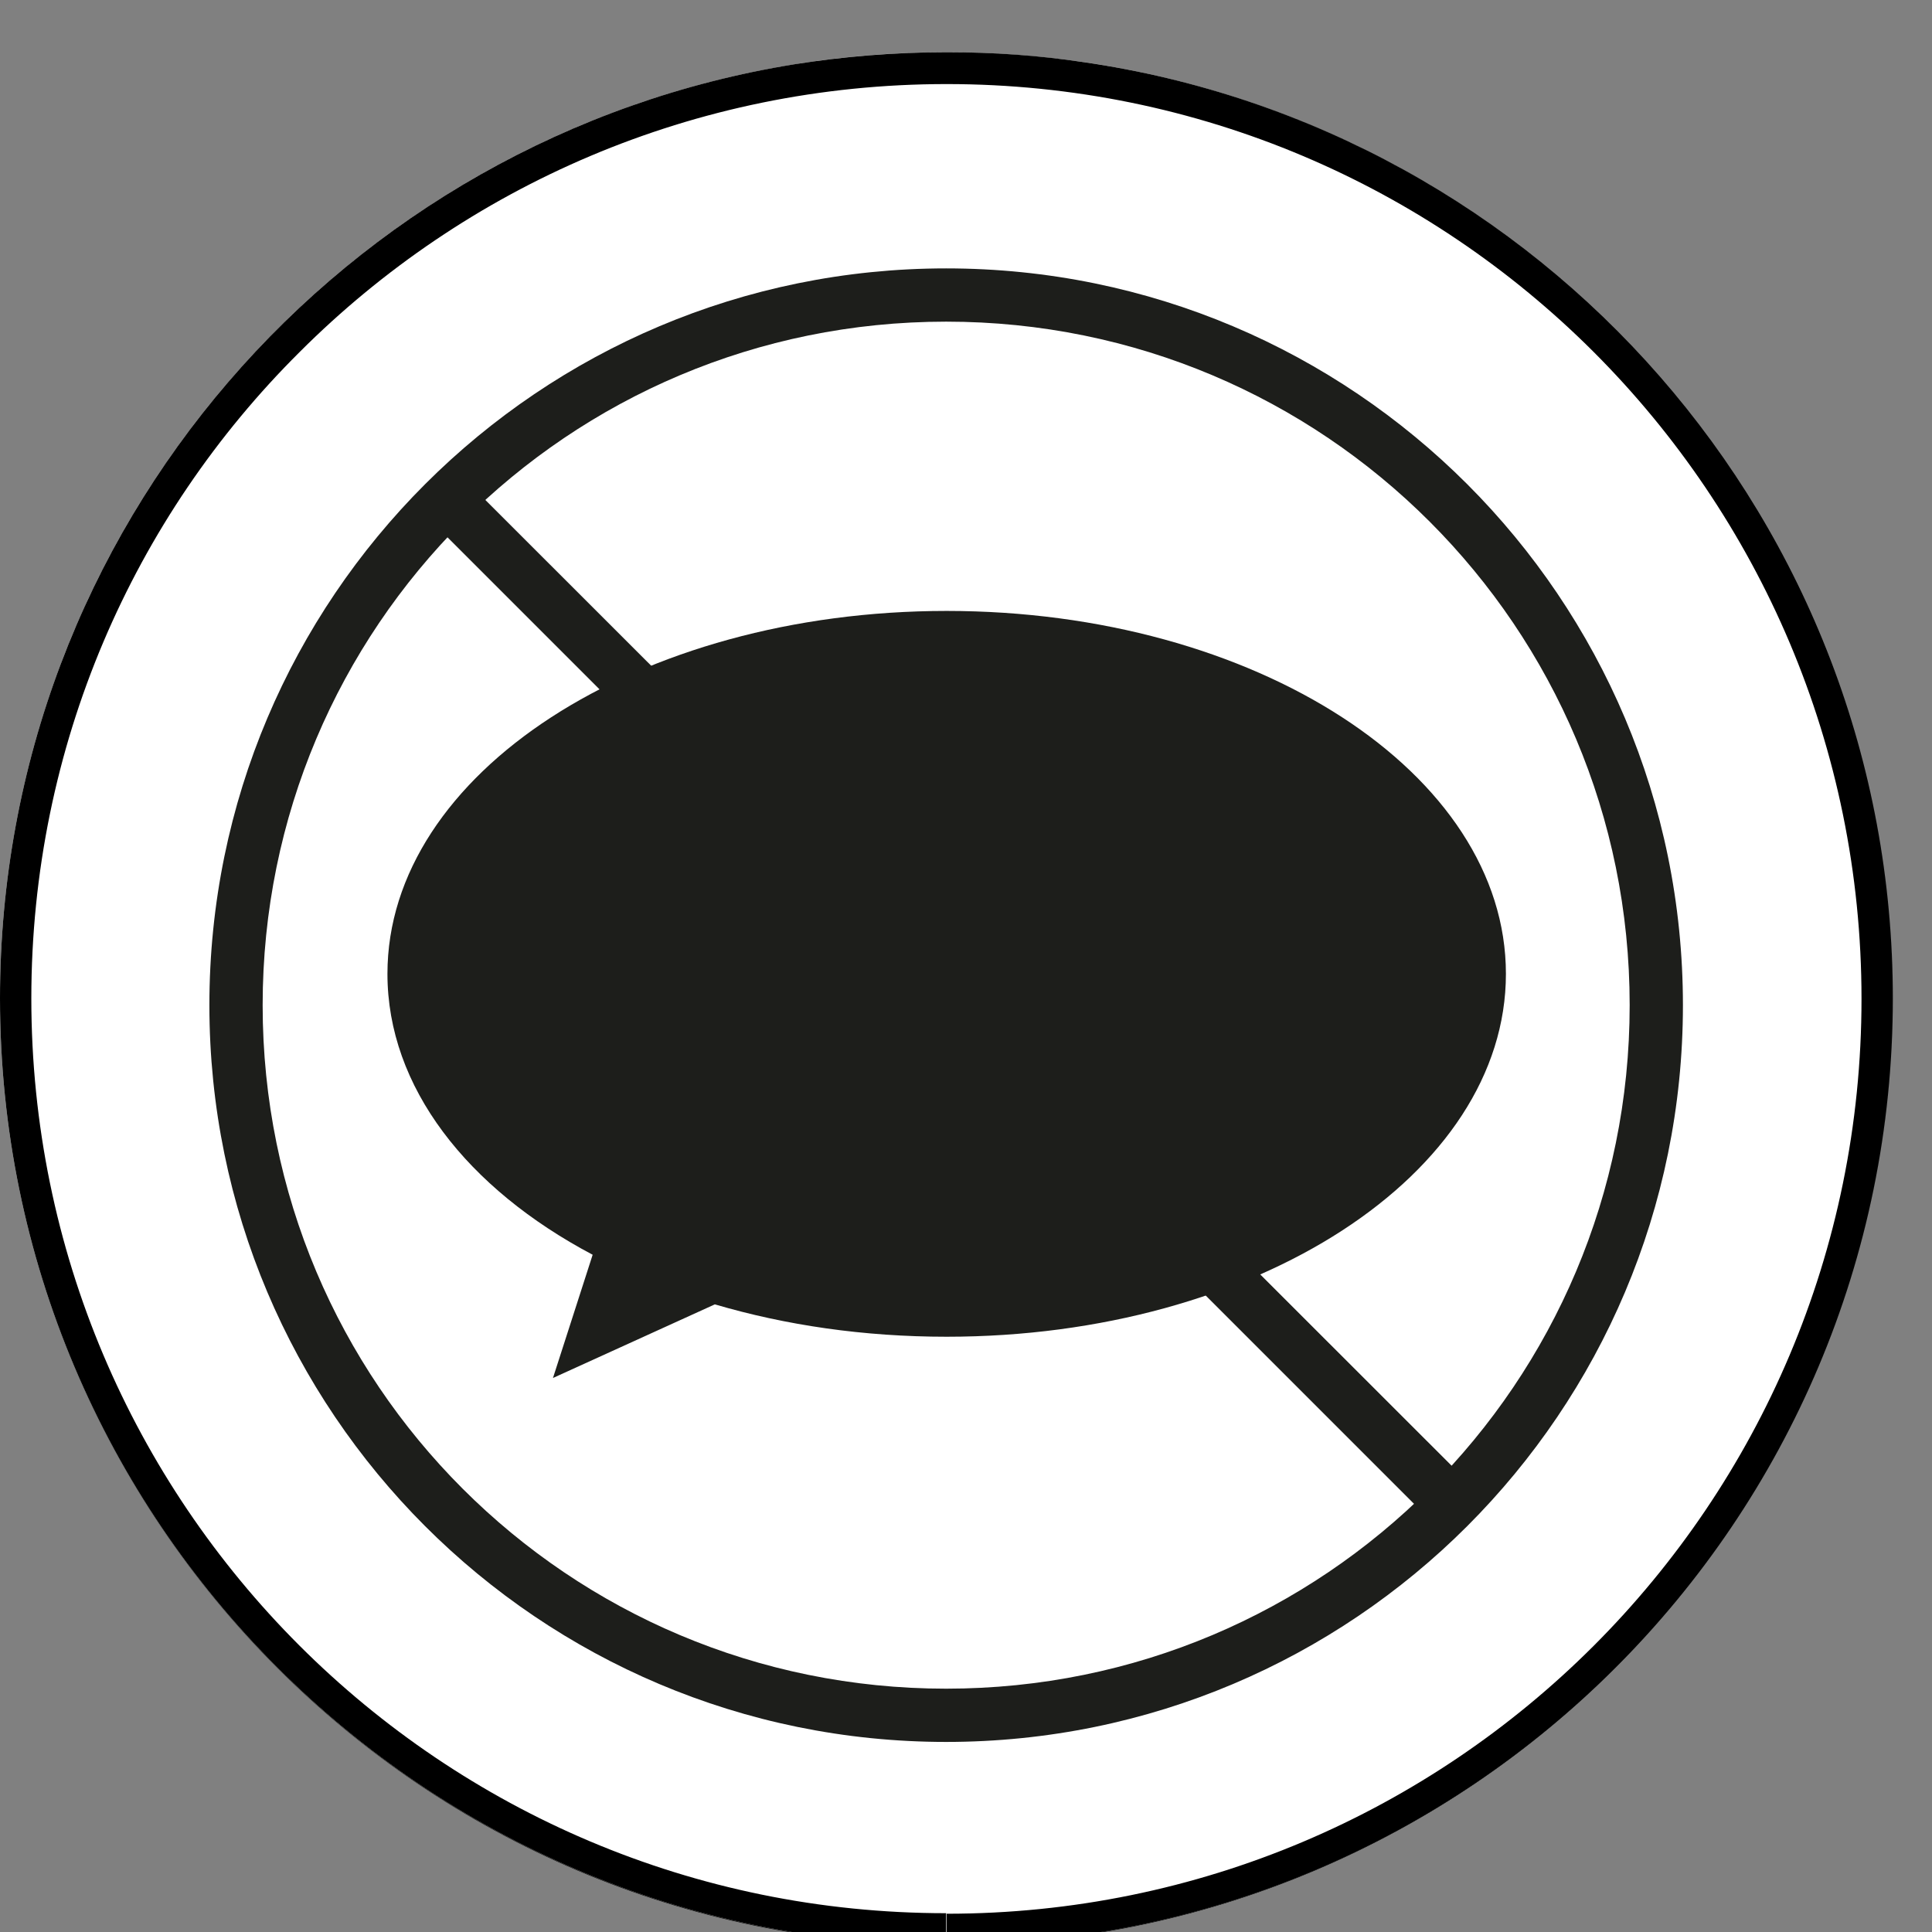
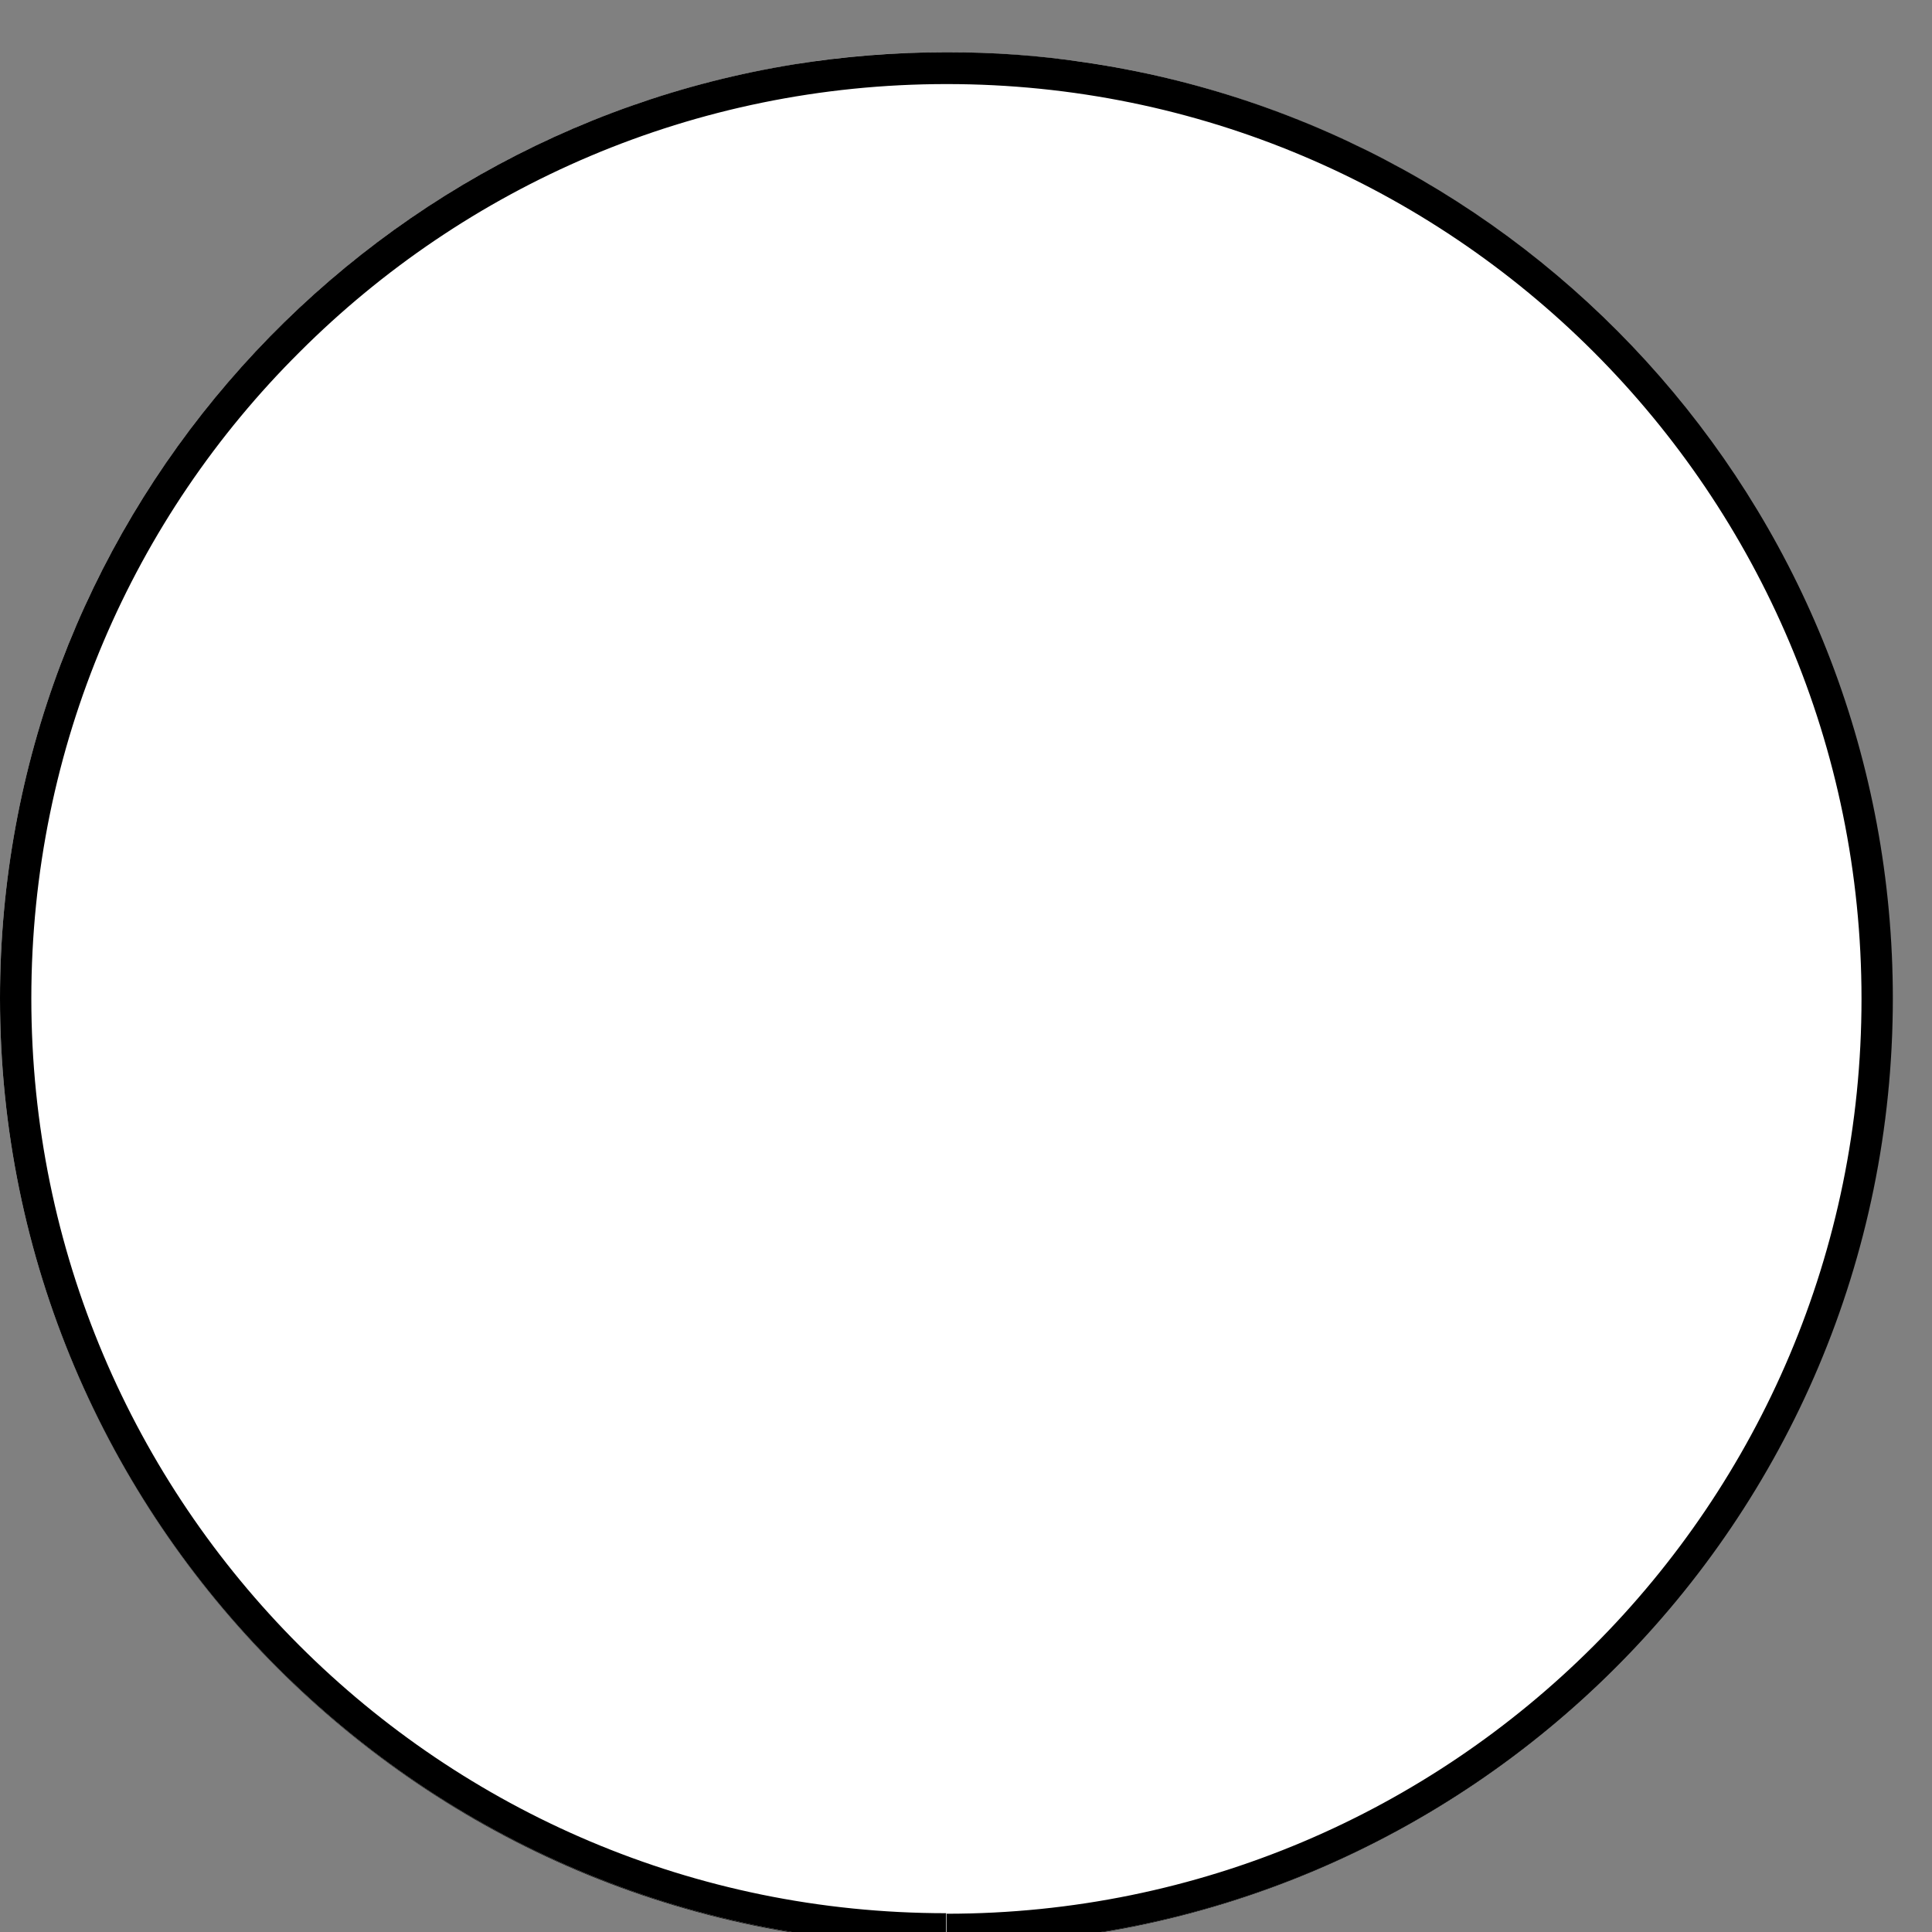
<svg xmlns="http://www.w3.org/2000/svg" id="Ebene_1" version="1.1" viewBox="0 0 37 37">
  <rect x="0" y="0" width="37" height="37" fill="#808080" stroke="none" />
  <defs>
    <style>
      .st0 {
        fill: #1d1e1b;
      }

      .st1 {
        fill: #fff;
      }
    </style>
  </defs>
  <path class="st1" d="M18.12,37.07c9.69,0,17.54-7.85,17.54-17.54S27.81,1.99,18.12,1.99.58,9.84.58,19.53s7.85,17.54,17.54,17.54" />
  <path class="st1" d="M36.24,19.12c0,10.01-8.11,18.12-18.12,18.12S0,29.13,0,19.12,8.12,1,18.12,1s18.12,8.11,18.12,18.12" />
-   <path class="st0" d="M18.12,5.65v-.51c7.8,0,14.11,6.32,14.11,14.11,0,7.8-6.32,14.11-14.11,14.11-7.8,0-14.11-6.32-14.11-14.11,0-7.8,6.32-14.11,14.11-14.11v1.02c-3.62,0-6.89,1.46-9.26,3.83-2.37,2.37-3.83,5.64-3.83,9.26,0,3.62,1.46,6.89,3.83,9.26,2.37,2.37,5.64,3.83,9.26,3.83,3.62,0,6.89-1.46,9.26-3.83,2.37-2.37,3.83-5.64,3.83-9.26,0-3.62-1.46-6.89-3.83-9.26-2.37-2.37-5.64-3.83-9.26-3.83v-.51h0Z" />
-   <polyline class="st0" points="9.16 9.44 28.07 28.34 27.35 29.07 8.44 10.16" />
-   <path class="st0" d="M28.84,18.65c0-3.84-4.8-6.95-10.71-6.95s-10.71,3.11-10.71,6.95c0,2.17,1.53,4.11,3.93,5.38l-.76,2.36,3.1-1.41c1.36.4,2.85.62,4.44.62,5.92,0,10.71-3.11,10.71-6.95" />
  <path d="M18.12,37.25h0M18.12,37.25C8.11,37.25,0,29.13,0,19.12,0,10.1,6.59,2.62,15.22,1.23,6.59,2.62,0,10.1,0,19.12,0,29.13,8.12,37.24,18.12,37.24h0s0,0,0,0h0M18.12,37.25h0c10.01,0,18.12-8.12,18.12-18.13h0c0-9.12-6.73-16.66-15.5-17.93,8.77,1.27,15.5,8.82,15.5,17.93,0,10.01-8.11,18.12-18.12,18.12" />
  <path d="M18.12,37.24h0C8.12,37.24,0,29.13,0,19.12,0,10.1,6.59,2.62,15.22,1.23c.95-.15,1.92-.23,2.91-.23.89,0,1.76.06,2.62.19,8.77,1.27,15.5,8.81,15.5,17.93h0c0,10.01-8.11,18.12-18.12,18.12v-.59c4.84,0,9.22-1.96,12.39-5.13,3.17-3.17,5.13-7.55,5.13-12.39,0-4.84-1.96-9.22-5.13-12.39-3.17-3.17-7.55-5.13-12.39-5.13-4.84,0-9.22,1.96-12.39,5.13C2.56,9.9.6,14.28.6,19.12c0,4.84,1.96,9.22,5.13,12.39,3.17,3.17,7.55,5.13,12.39,5.13v.59s0,0,0,0" />
</svg>